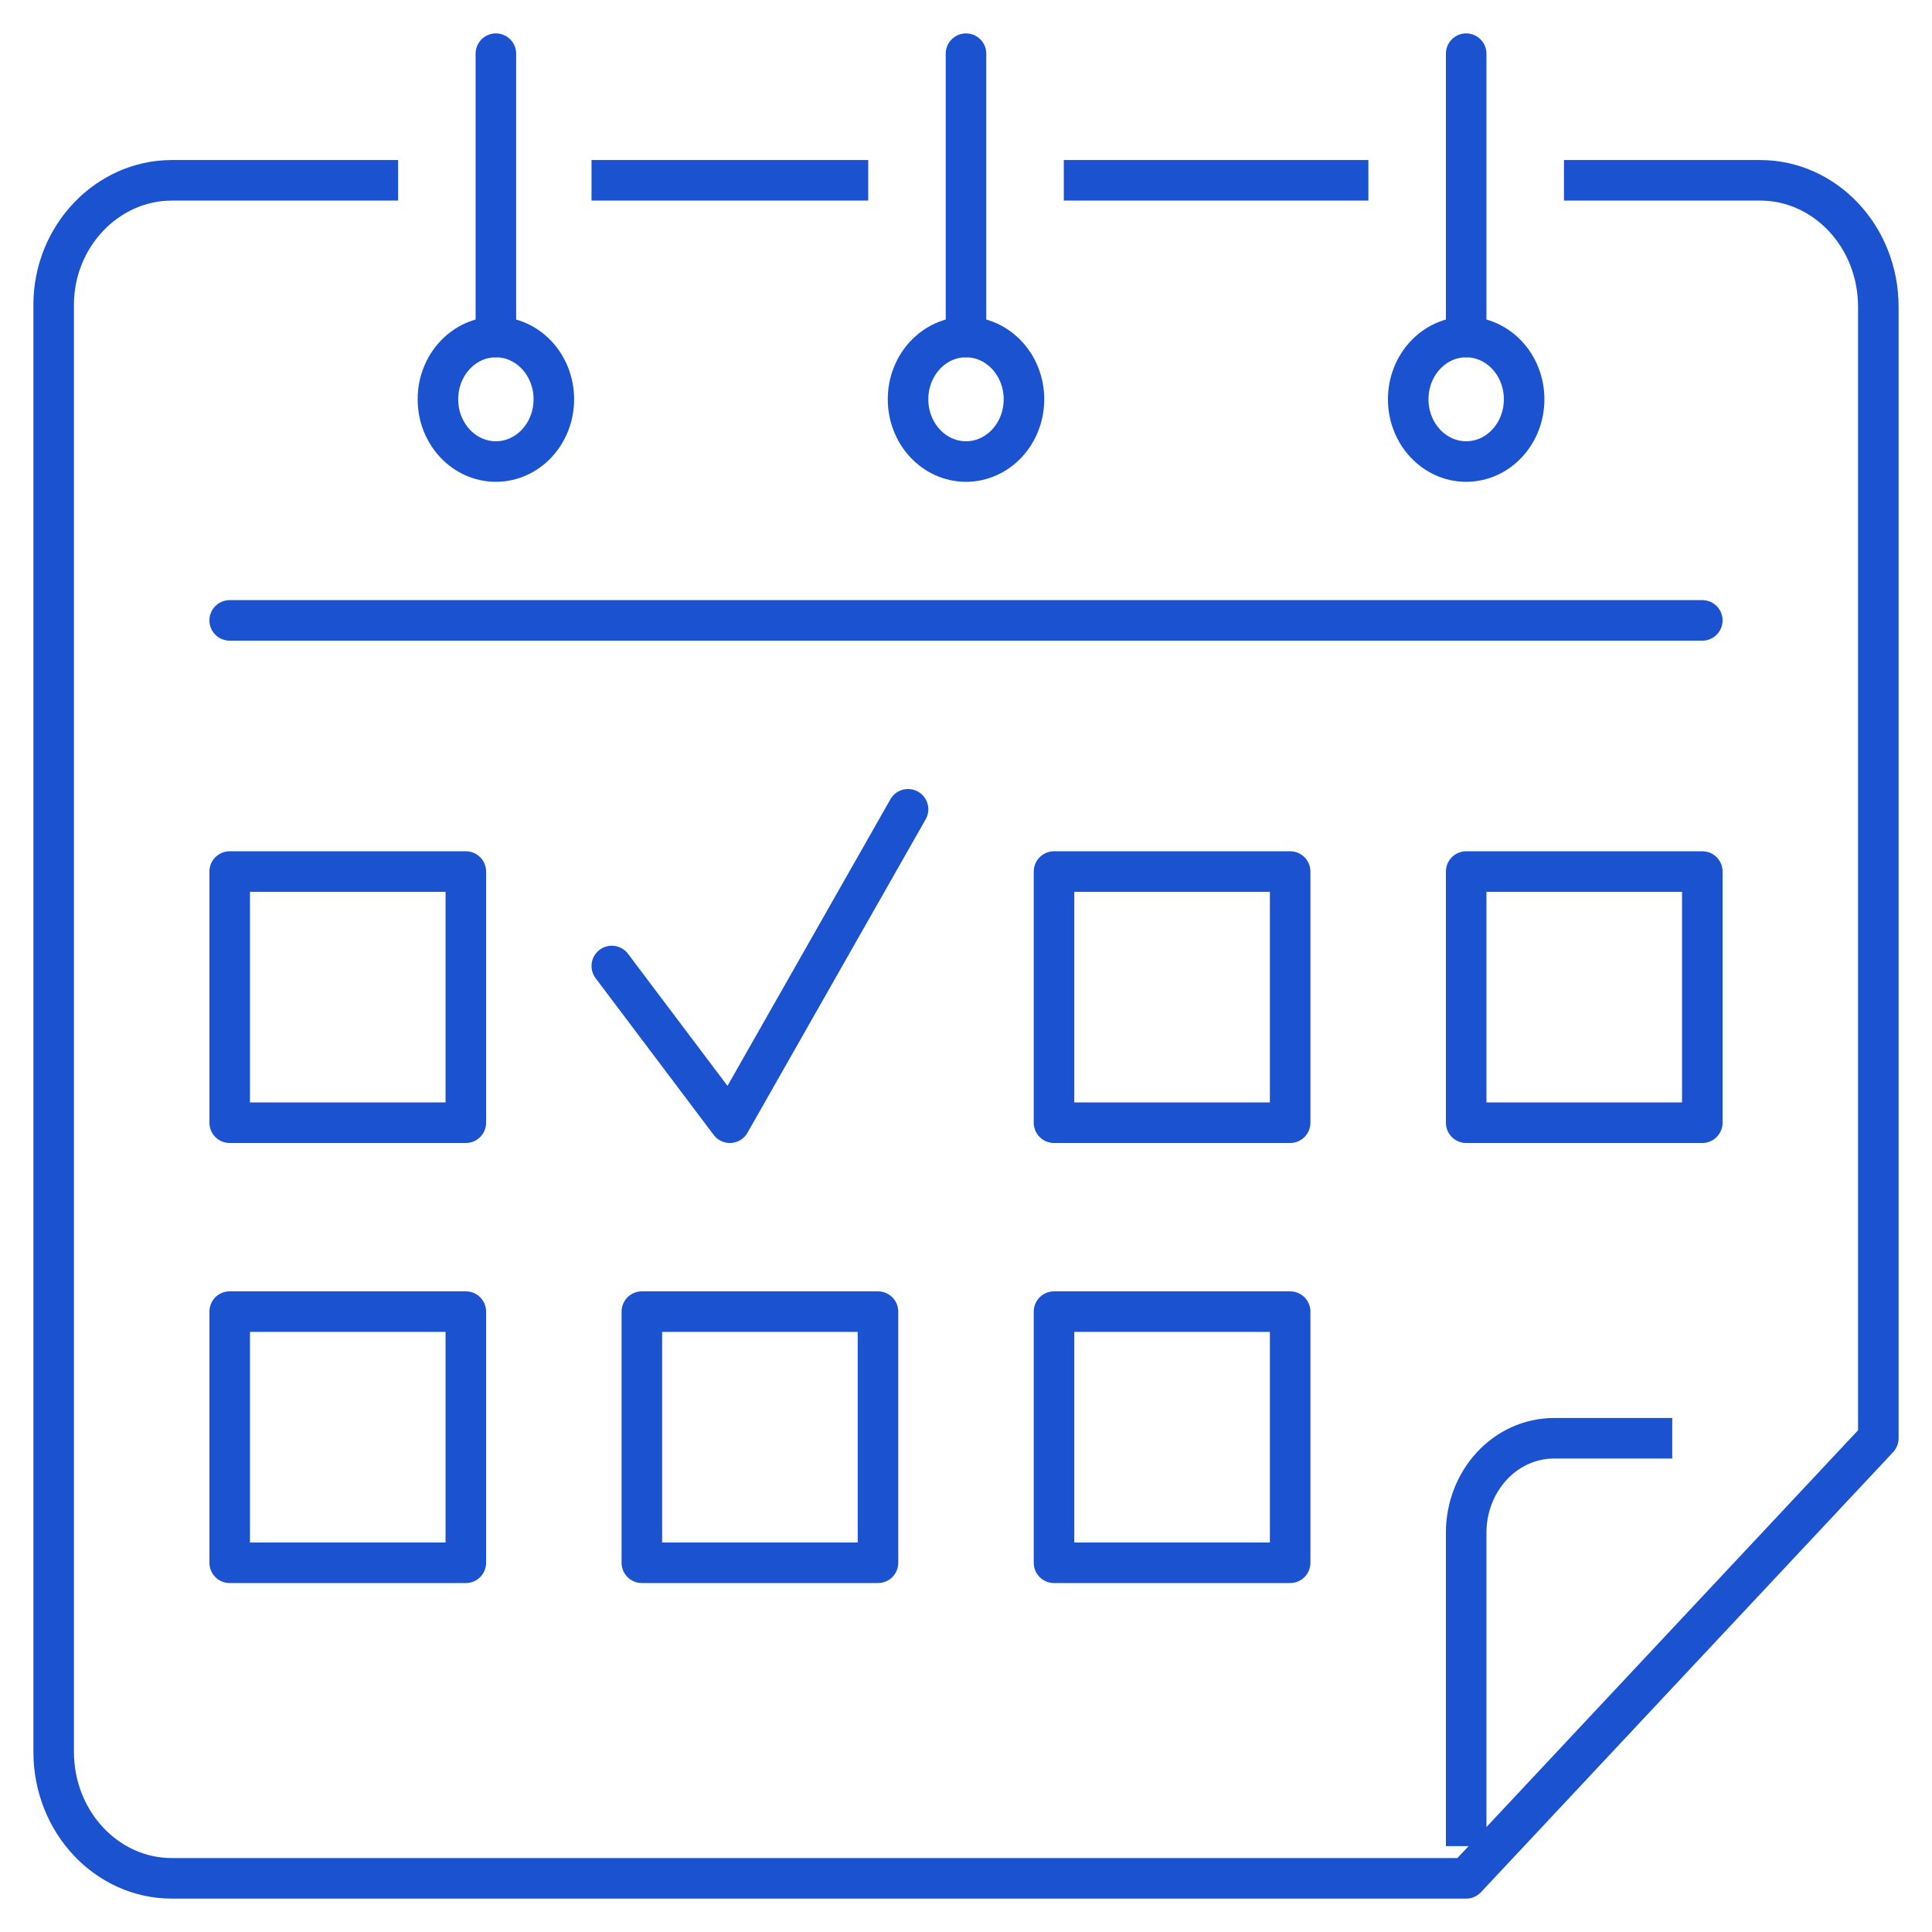
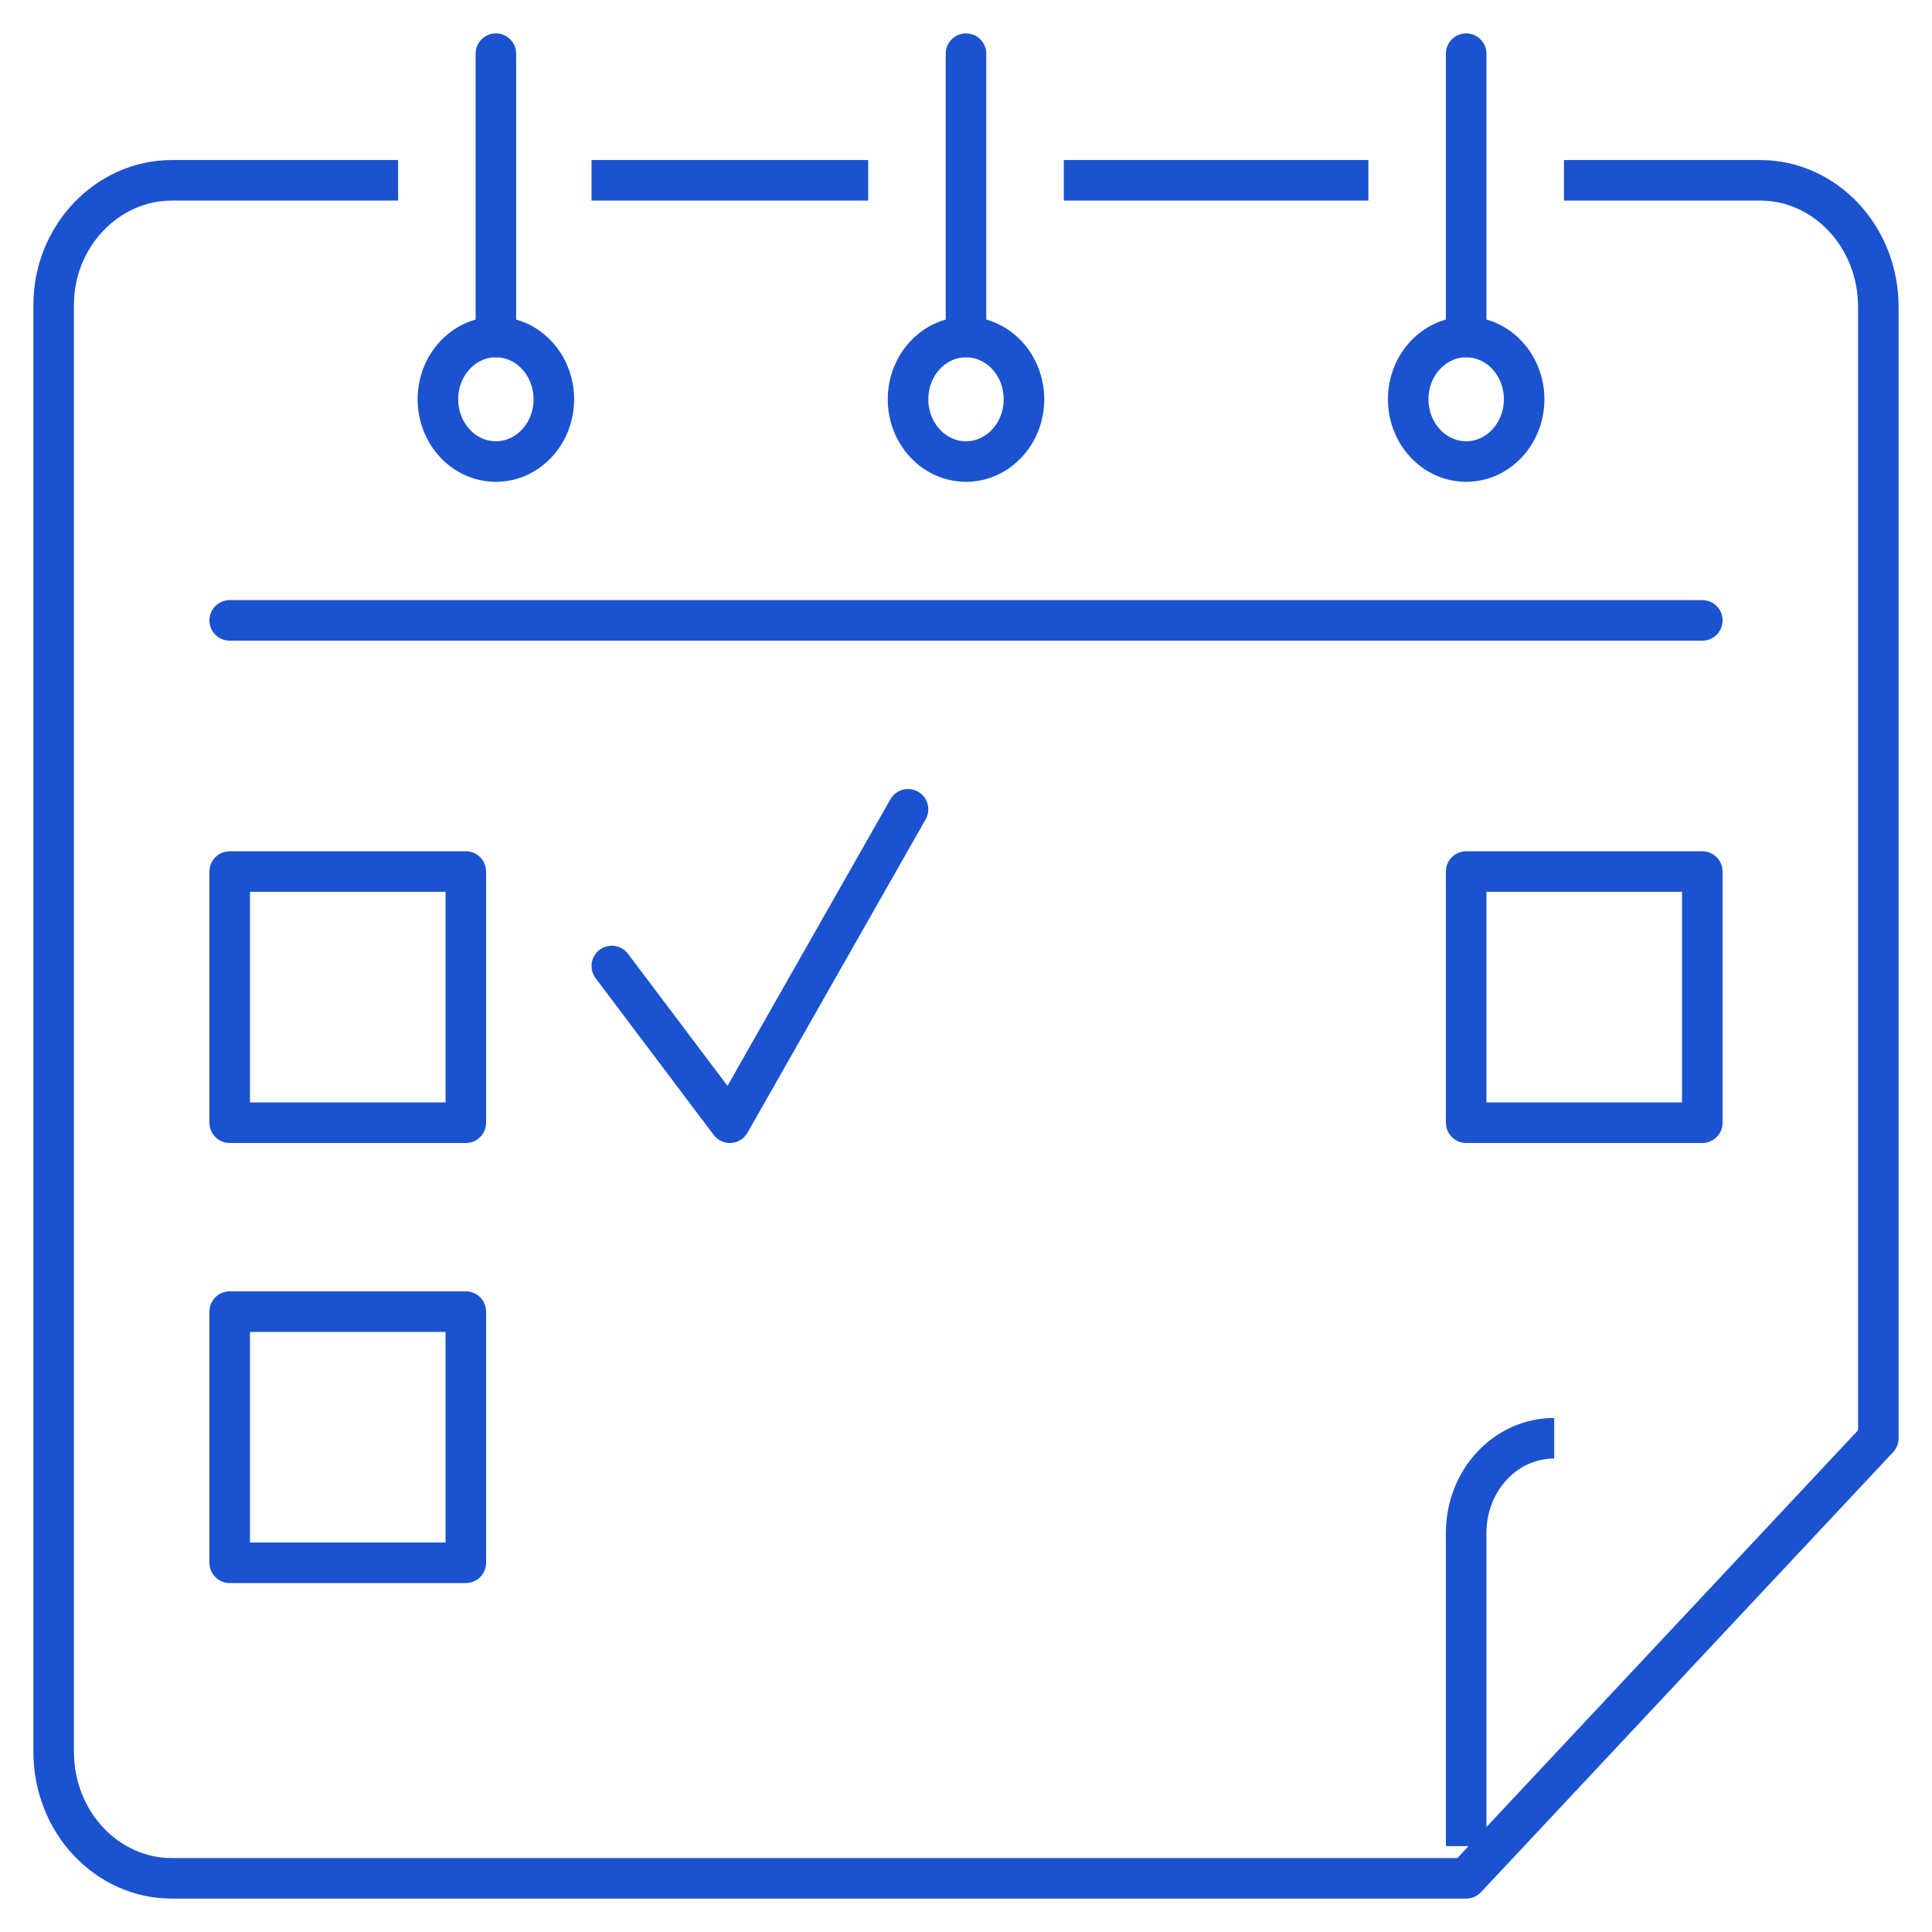
<svg xmlns="http://www.w3.org/2000/svg" version="1.1" id="Layer_1" x="0px" y="0px" viewBox="0 0 90 90" style="enable-background:new 0 0 90 90;" xml:space="preserve">
  <style type="text/css"> .st0{fill:none;stroke:#1B52CF;stroke-width:1.889;stroke-linecap:square;stroke-linejoin:round;stroke-miterlimit:10;} .st1{fill:none;stroke:#1B52CF;stroke-width:1.889;stroke-linejoin:round;stroke-miterlimit:10;} .st2{fill:none;stroke:#1B52CF;stroke-width:1.889;stroke-linecap:round;stroke-linejoin:round;stroke-miterlimit:10;} .st3{fill:none;stroke:#1B52CF;stroke-width:1.889;stroke-miterlimit:10;} </style>
  <g id="calendar_2_">
    <g>
      <line class="st0" x1="50.5" y1="8.4" x2="62.8" y2="8.4" />
      <line class="st0" x1="28.5" y1="8.4" x2="39.5" y2="8.4" />
      <path class="st0" d="M73.8,8.4H82c3,0,5.5,2.6,5.5,5.9V67L68.3,87.5H8c-3,0-5.5-2.6-5.5-5.9V14.2C2.5,11,5,8.4,8,8.4h9.6" />
-       <path class="st1" d="M68.3,86V71.4c0-2.4,1.8-4.4,4.1-4.4h5.5" />
+       <path class="st1" d="M68.3,86V71.4c0-2.4,1.8-4.4,4.1-4.4" />
      <line class="st2" x1="10.7" y1="28.9" x2="79.3" y2="28.9" />
    </g>
    <g>
      <rect x="10.7" y="40.6" class="st2" width="11" height="11.7" />
      <rect x="10.7" y="61.1" class="st2" width="11" height="11.7" />
-       <rect x="29.9" y="61.1" class="st2" width="11" height="11.7" />
-       <rect x="49.1" y="61.1" class="st2" width="11" height="11.7" />
-       <rect x="49.1" y="40.6" class="st2" width="11" height="11.7" />
      <rect x="68.3" y="40.6" class="st2" width="11" height="11.7" />
      <polyline class="st2" points="42.3,37.7 34,52.3 28.5,45 " />
    </g>
    <g>
      <line class="st2" x1="23.1" y1="15.7" x2="23.1" y2="2.5" />
      <line class="st2" x1="68.3" y1="15.7" x2="68.3" y2="2.5" />
      <line class="st2" x1="45" y1="15.7" x2="45" y2="2.5" />
      <ellipse class="st3" cx="23.1" cy="18.6" rx="2.7" ry="2.9" />
      <ellipse class="st3" cx="45" cy="18.6" rx="2.7" ry="2.9" />
      <ellipse class="st3" cx="68.3" cy="18.6" rx="2.7" ry="2.9" />
    </g>
  </g>
</svg>